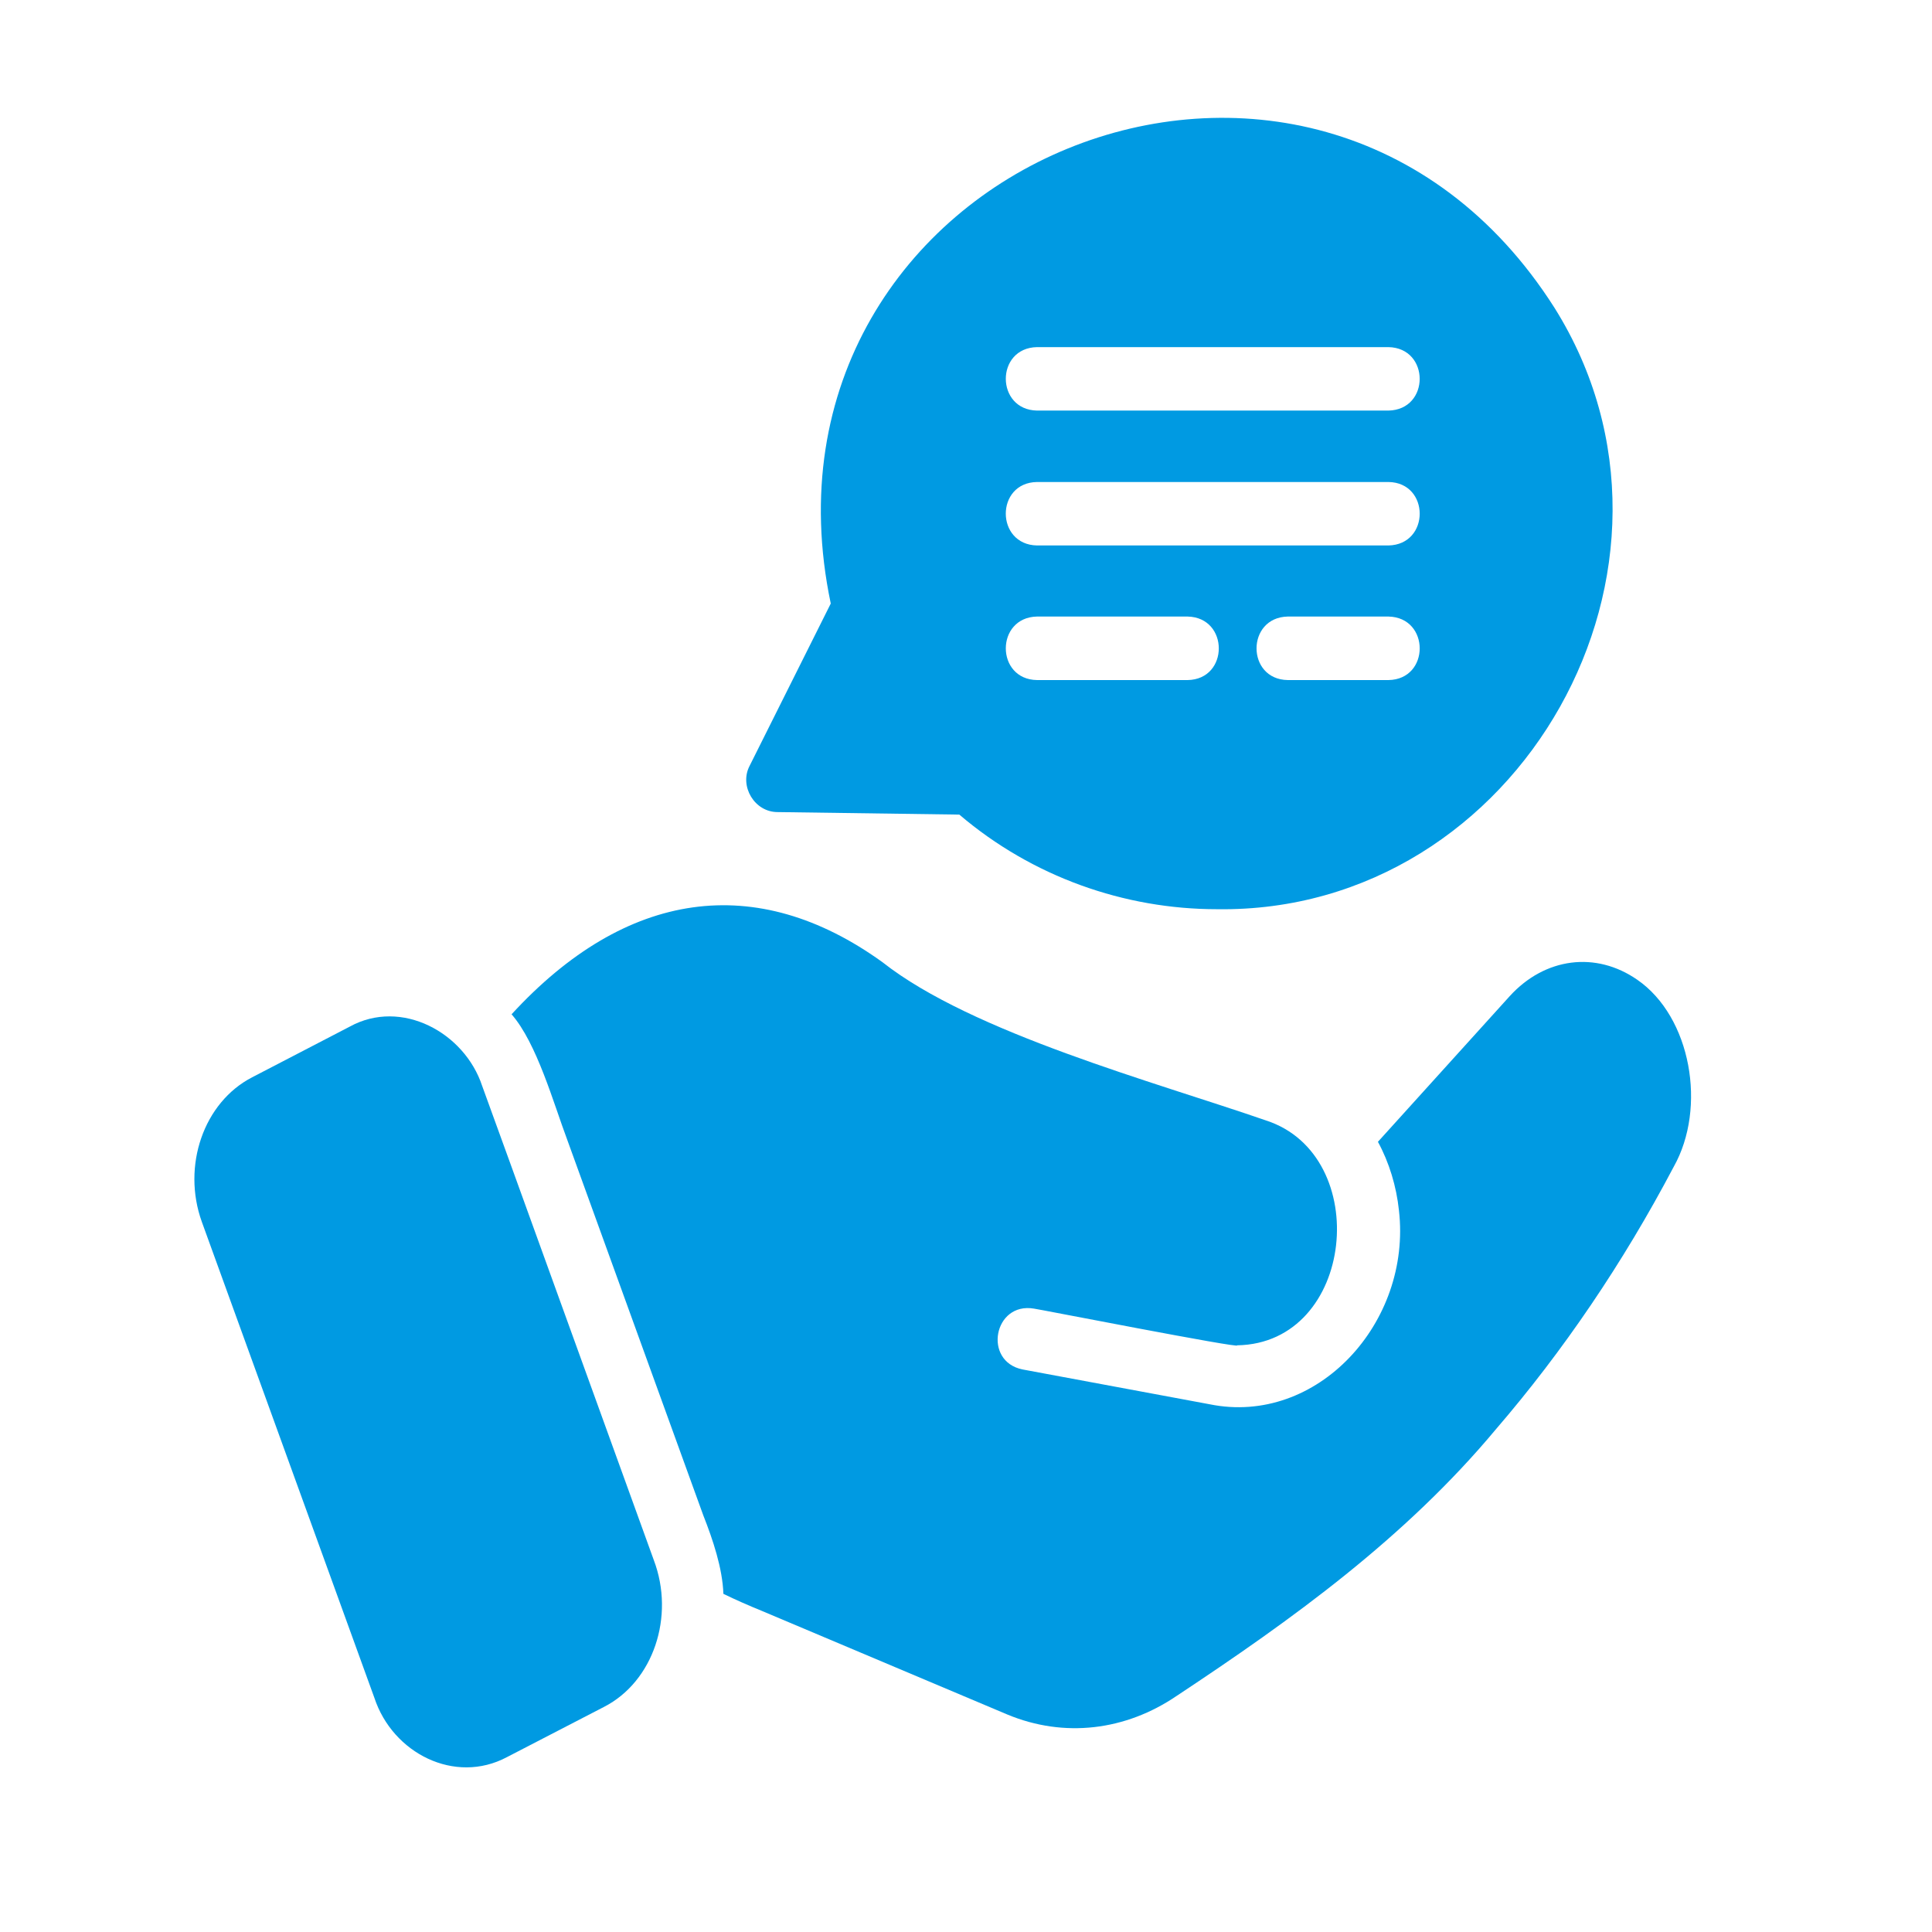
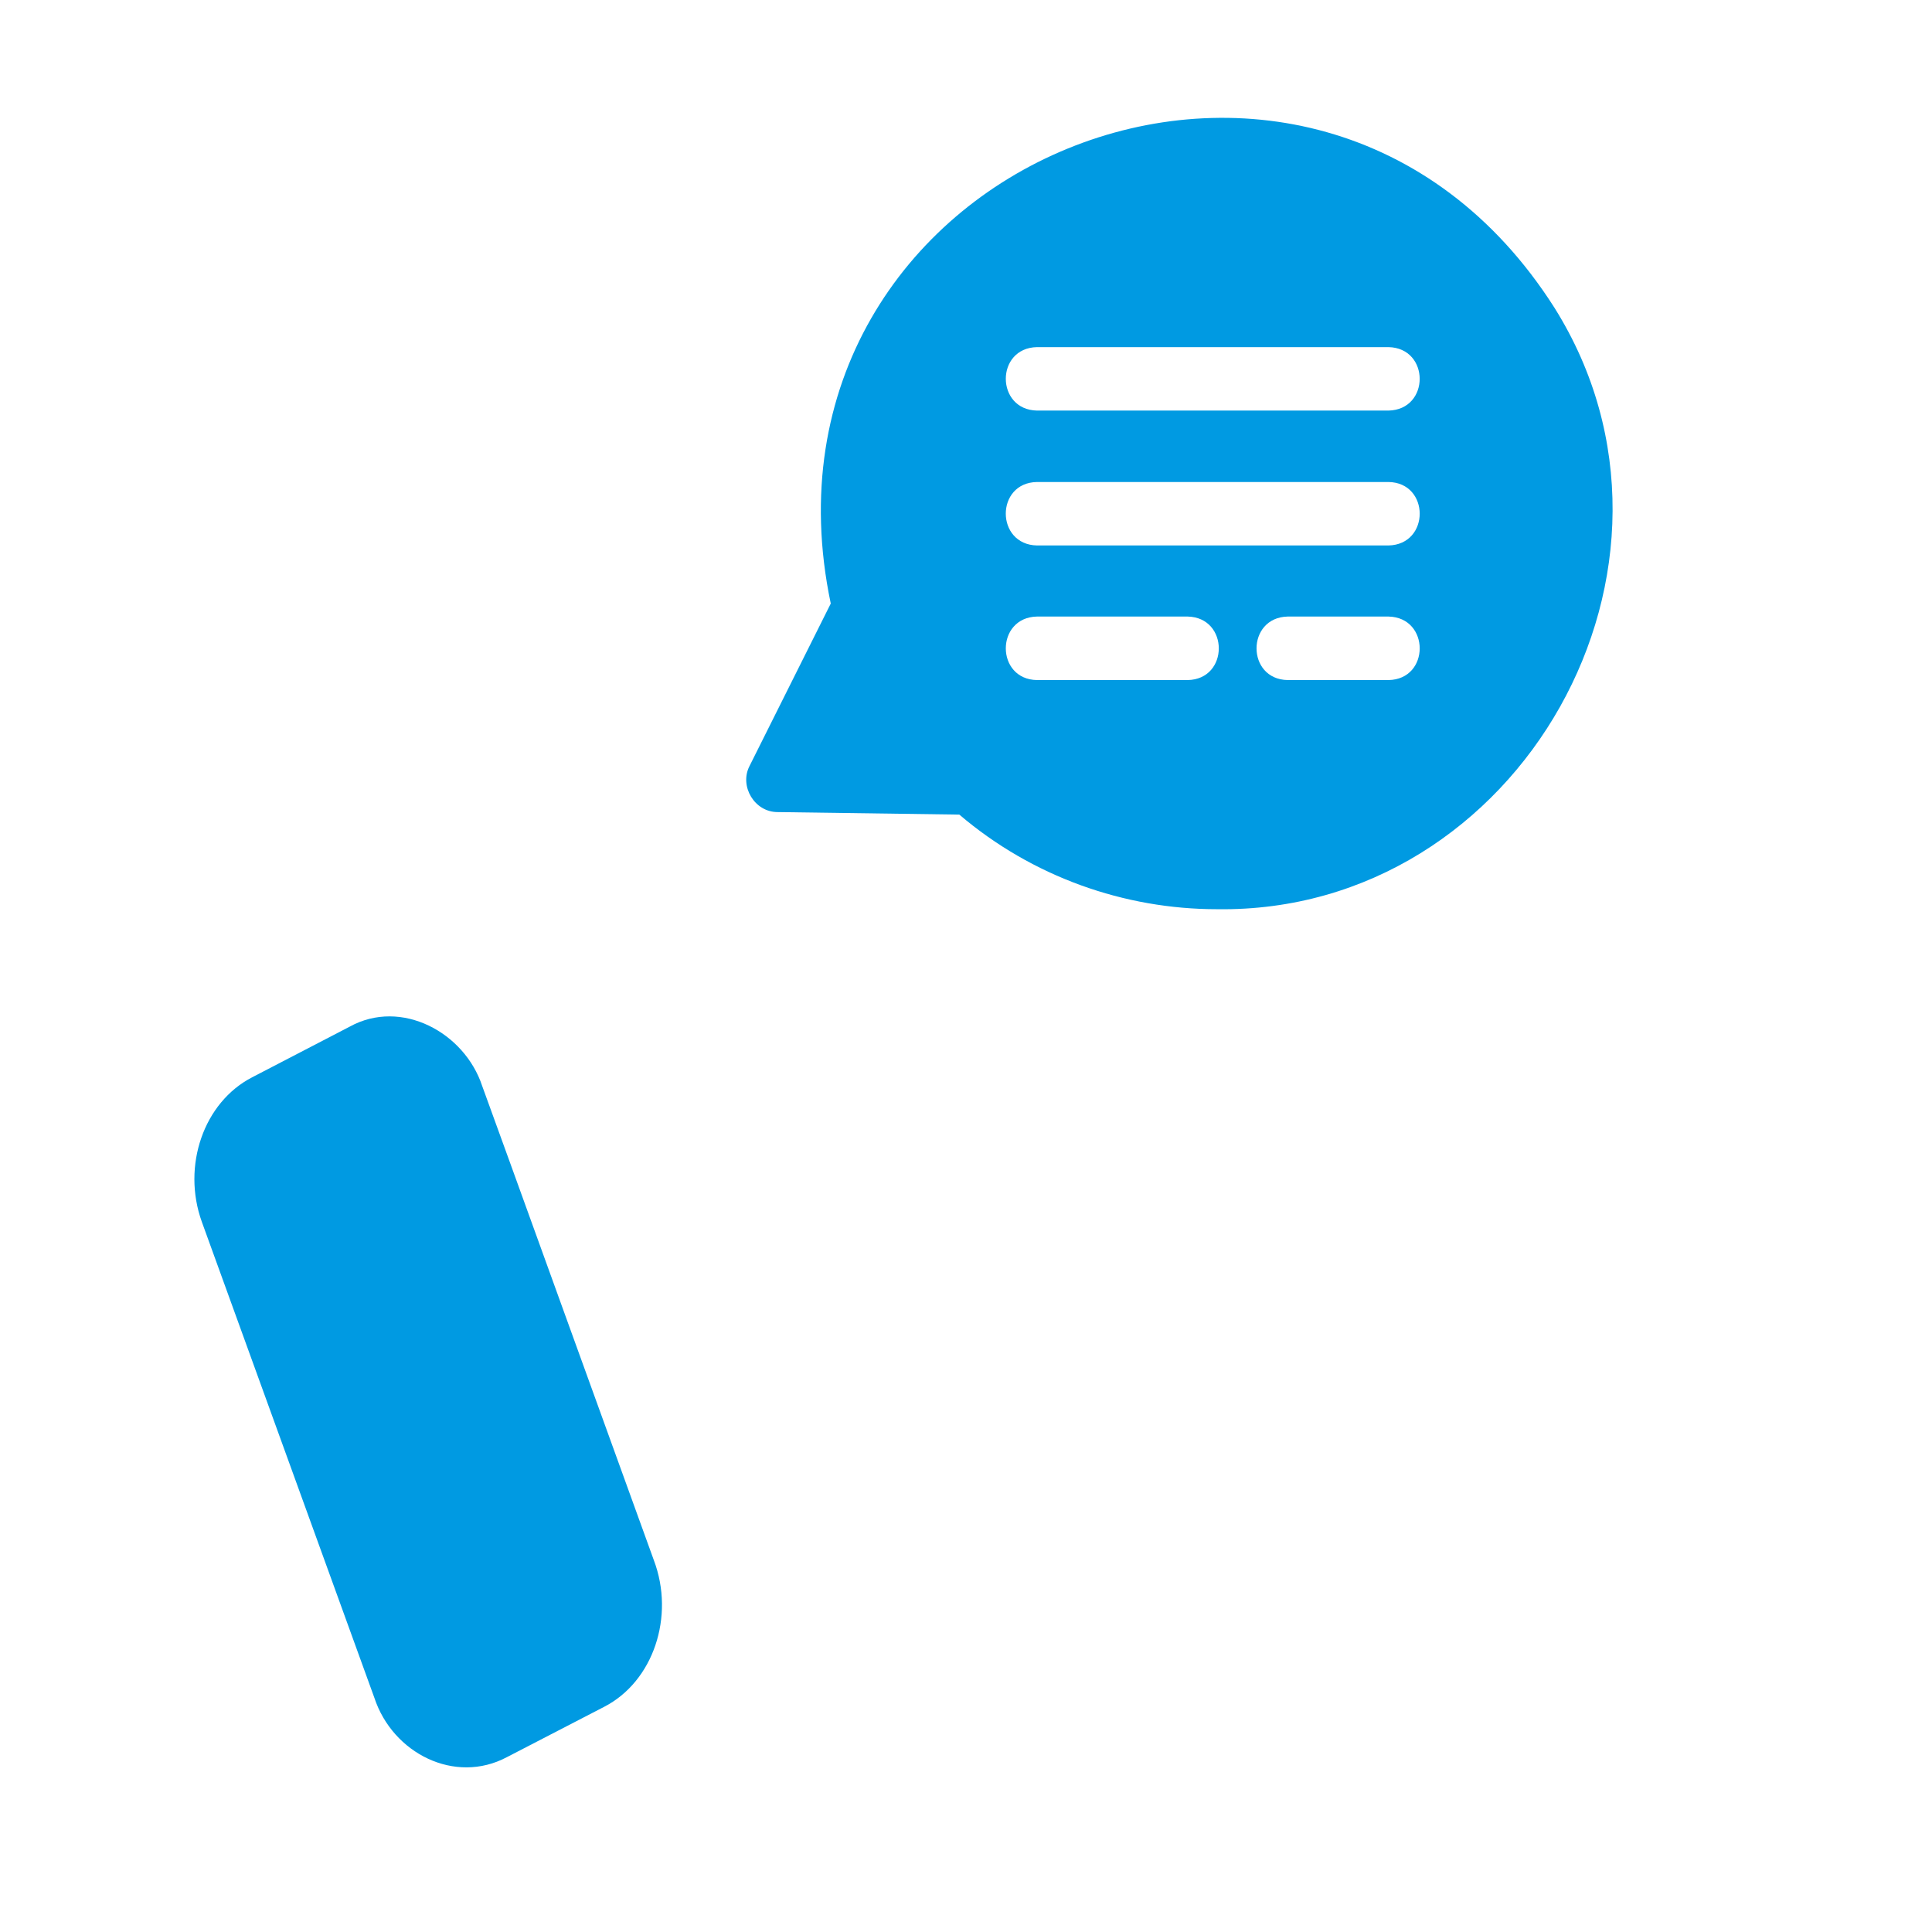
<svg xmlns="http://www.w3.org/2000/svg" width="33" height="33" viewBox="0 0 33 33" fill="none">
-   <path d="M27.966 16.735C27.259 16.244 26.389 16.355 25.788 17.014L23.536 19.503C23.728 19.855 23.852 20.265 23.895 20.674C24.116 22.592 22.495 24.359 20.662 23.986C20.662 23.986 17.465 23.391 17.465 23.391C16.786 23.253 16.973 22.236 17.66 22.352C17.71 22.355 21.228 23.045 21.131 22.979C23.148 22.947 23.455 19.735 21.627 19.139C19.734 18.483 16.605 17.643 15.072 16.434C12.92 14.883 10.695 15.195 8.738 17.325C9.169 17.816 9.457 18.851 9.688 19.466C9.688 19.466 12.013 25.884 12.013 25.884C12.176 26.297 12.341 26.787 12.356 27.224C12.572 27.329 12.789 27.424 13.01 27.514L17.208 29.286C18.175 29.687 19.224 29.564 20.103 28.964C22.06 27.669 24 26.273 25.551 24.413C26.7 23.079 27.724 21.57 28.588 19.93C29.157 18.919 28.885 17.369 27.966 16.735Z" fill="#009AE2" />
  <path d="M8.236 18.549C7.934 17.634 6.854 17.05 5.973 17.536C5.973 17.536 4.307 18.401 4.307 18.401C3.479 18.828 3.104 19.915 3.447 20.869L6.395 29.001C6.707 29.947 7.768 30.486 8.657 30.014C8.657 30.014 10.319 29.154 10.319 29.154C11.158 28.723 11.532 27.612 11.168 26.649C10.925 25.985 8.392 18.968 8.236 18.549Z" fill="#009AE2" />
  <path d="M26.551 5.256C22.43 -1.223 12.616 2.804 14.19 10.309C14.19 10.309 12.802 13.085 12.802 13.085C12.625 13.43 12.889 13.874 13.285 13.871C13.285 13.871 16.386 13.914 16.386 13.914C17.633 14.977 19.205 15.53 20.788 15.53C25.962 15.605 29.315 9.66 26.551 5.256ZM20.284 11.616H17.714C17.003 11.606 17.001 10.545 17.714 10.531C17.714 10.531 20.284 10.531 20.284 10.531C20.996 10.545 20.996 11.606 20.284 11.616ZM23.715 11.616H21.997C21.285 11.606 21.284 10.545 21.997 10.531C21.997 10.531 23.715 10.531 23.715 10.531C24.428 10.545 24.428 11.606 23.715 11.616ZM23.715 9.317H17.714C17.003 9.304 17 8.243 17.714 8.233C17.714 8.233 23.715 8.233 23.715 8.233C24.426 8.242 24.43 9.303 23.715 9.317ZM23.715 7.013H17.714C17.004 7 17 5.942 17.714 5.929C17.714 5.929 23.715 5.929 23.715 5.929C24.426 5.942 24.429 6.999 23.715 7.013Z" fill="#009AE2" />
</svg>